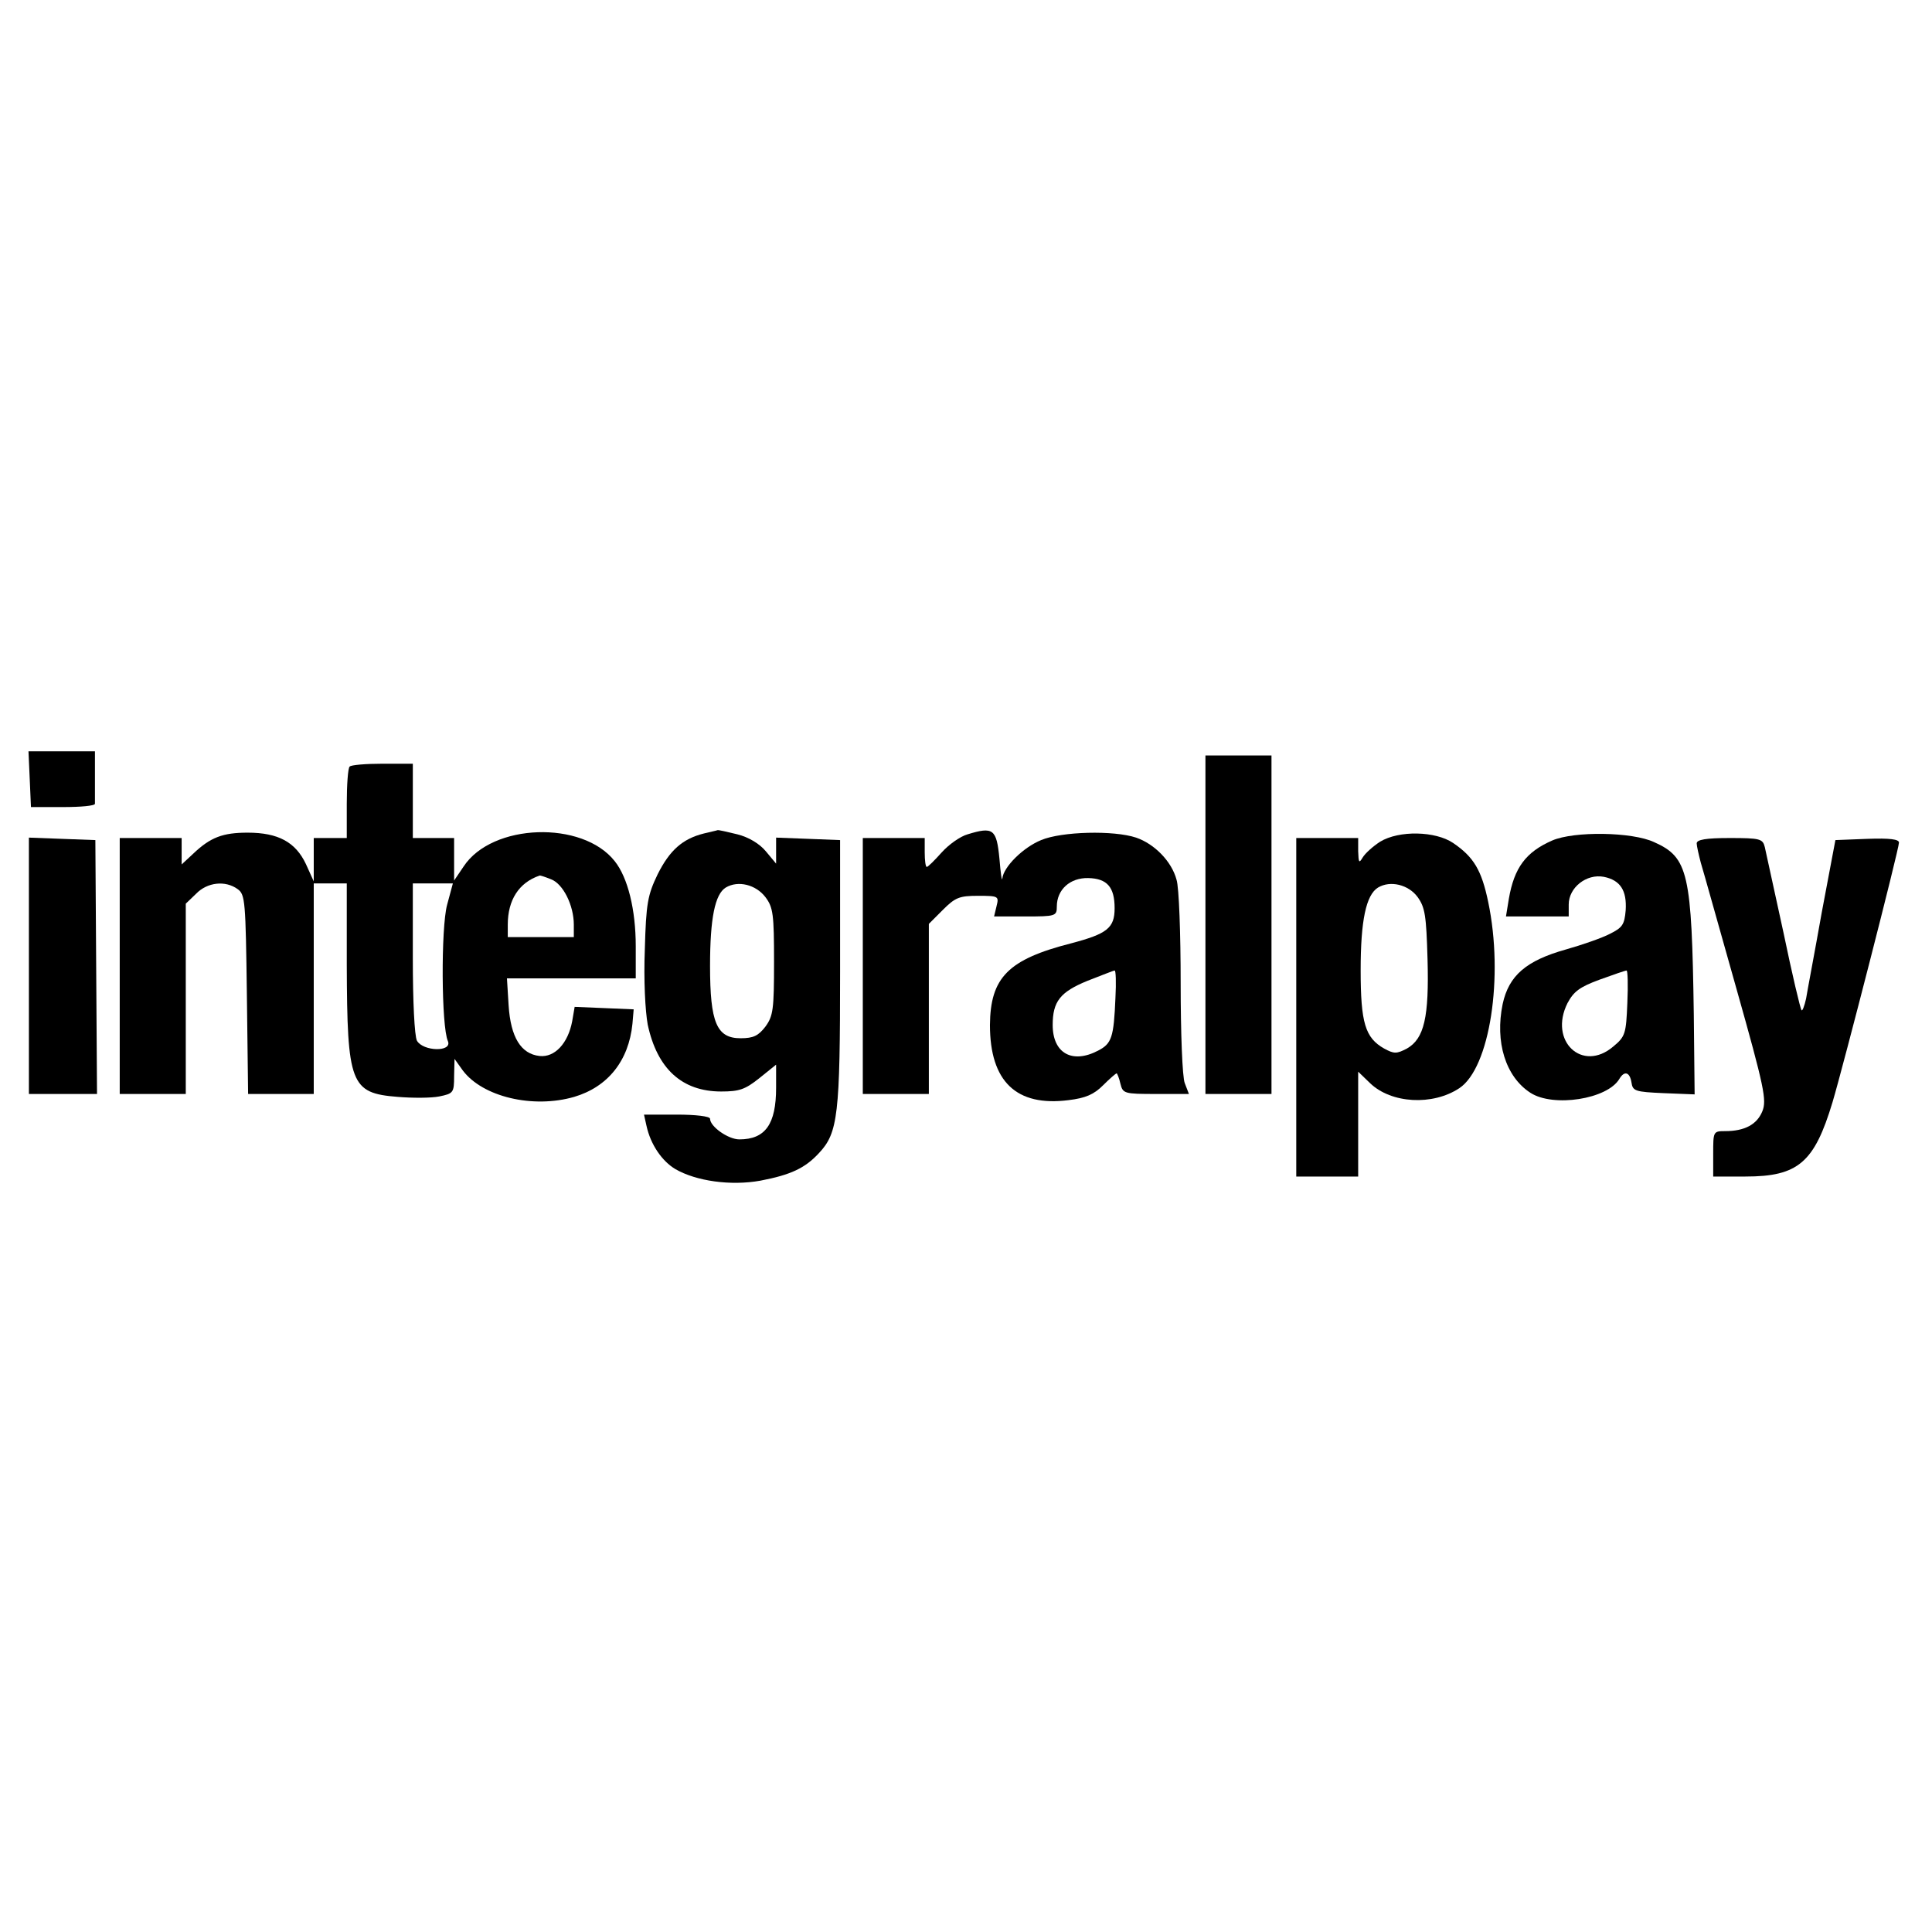
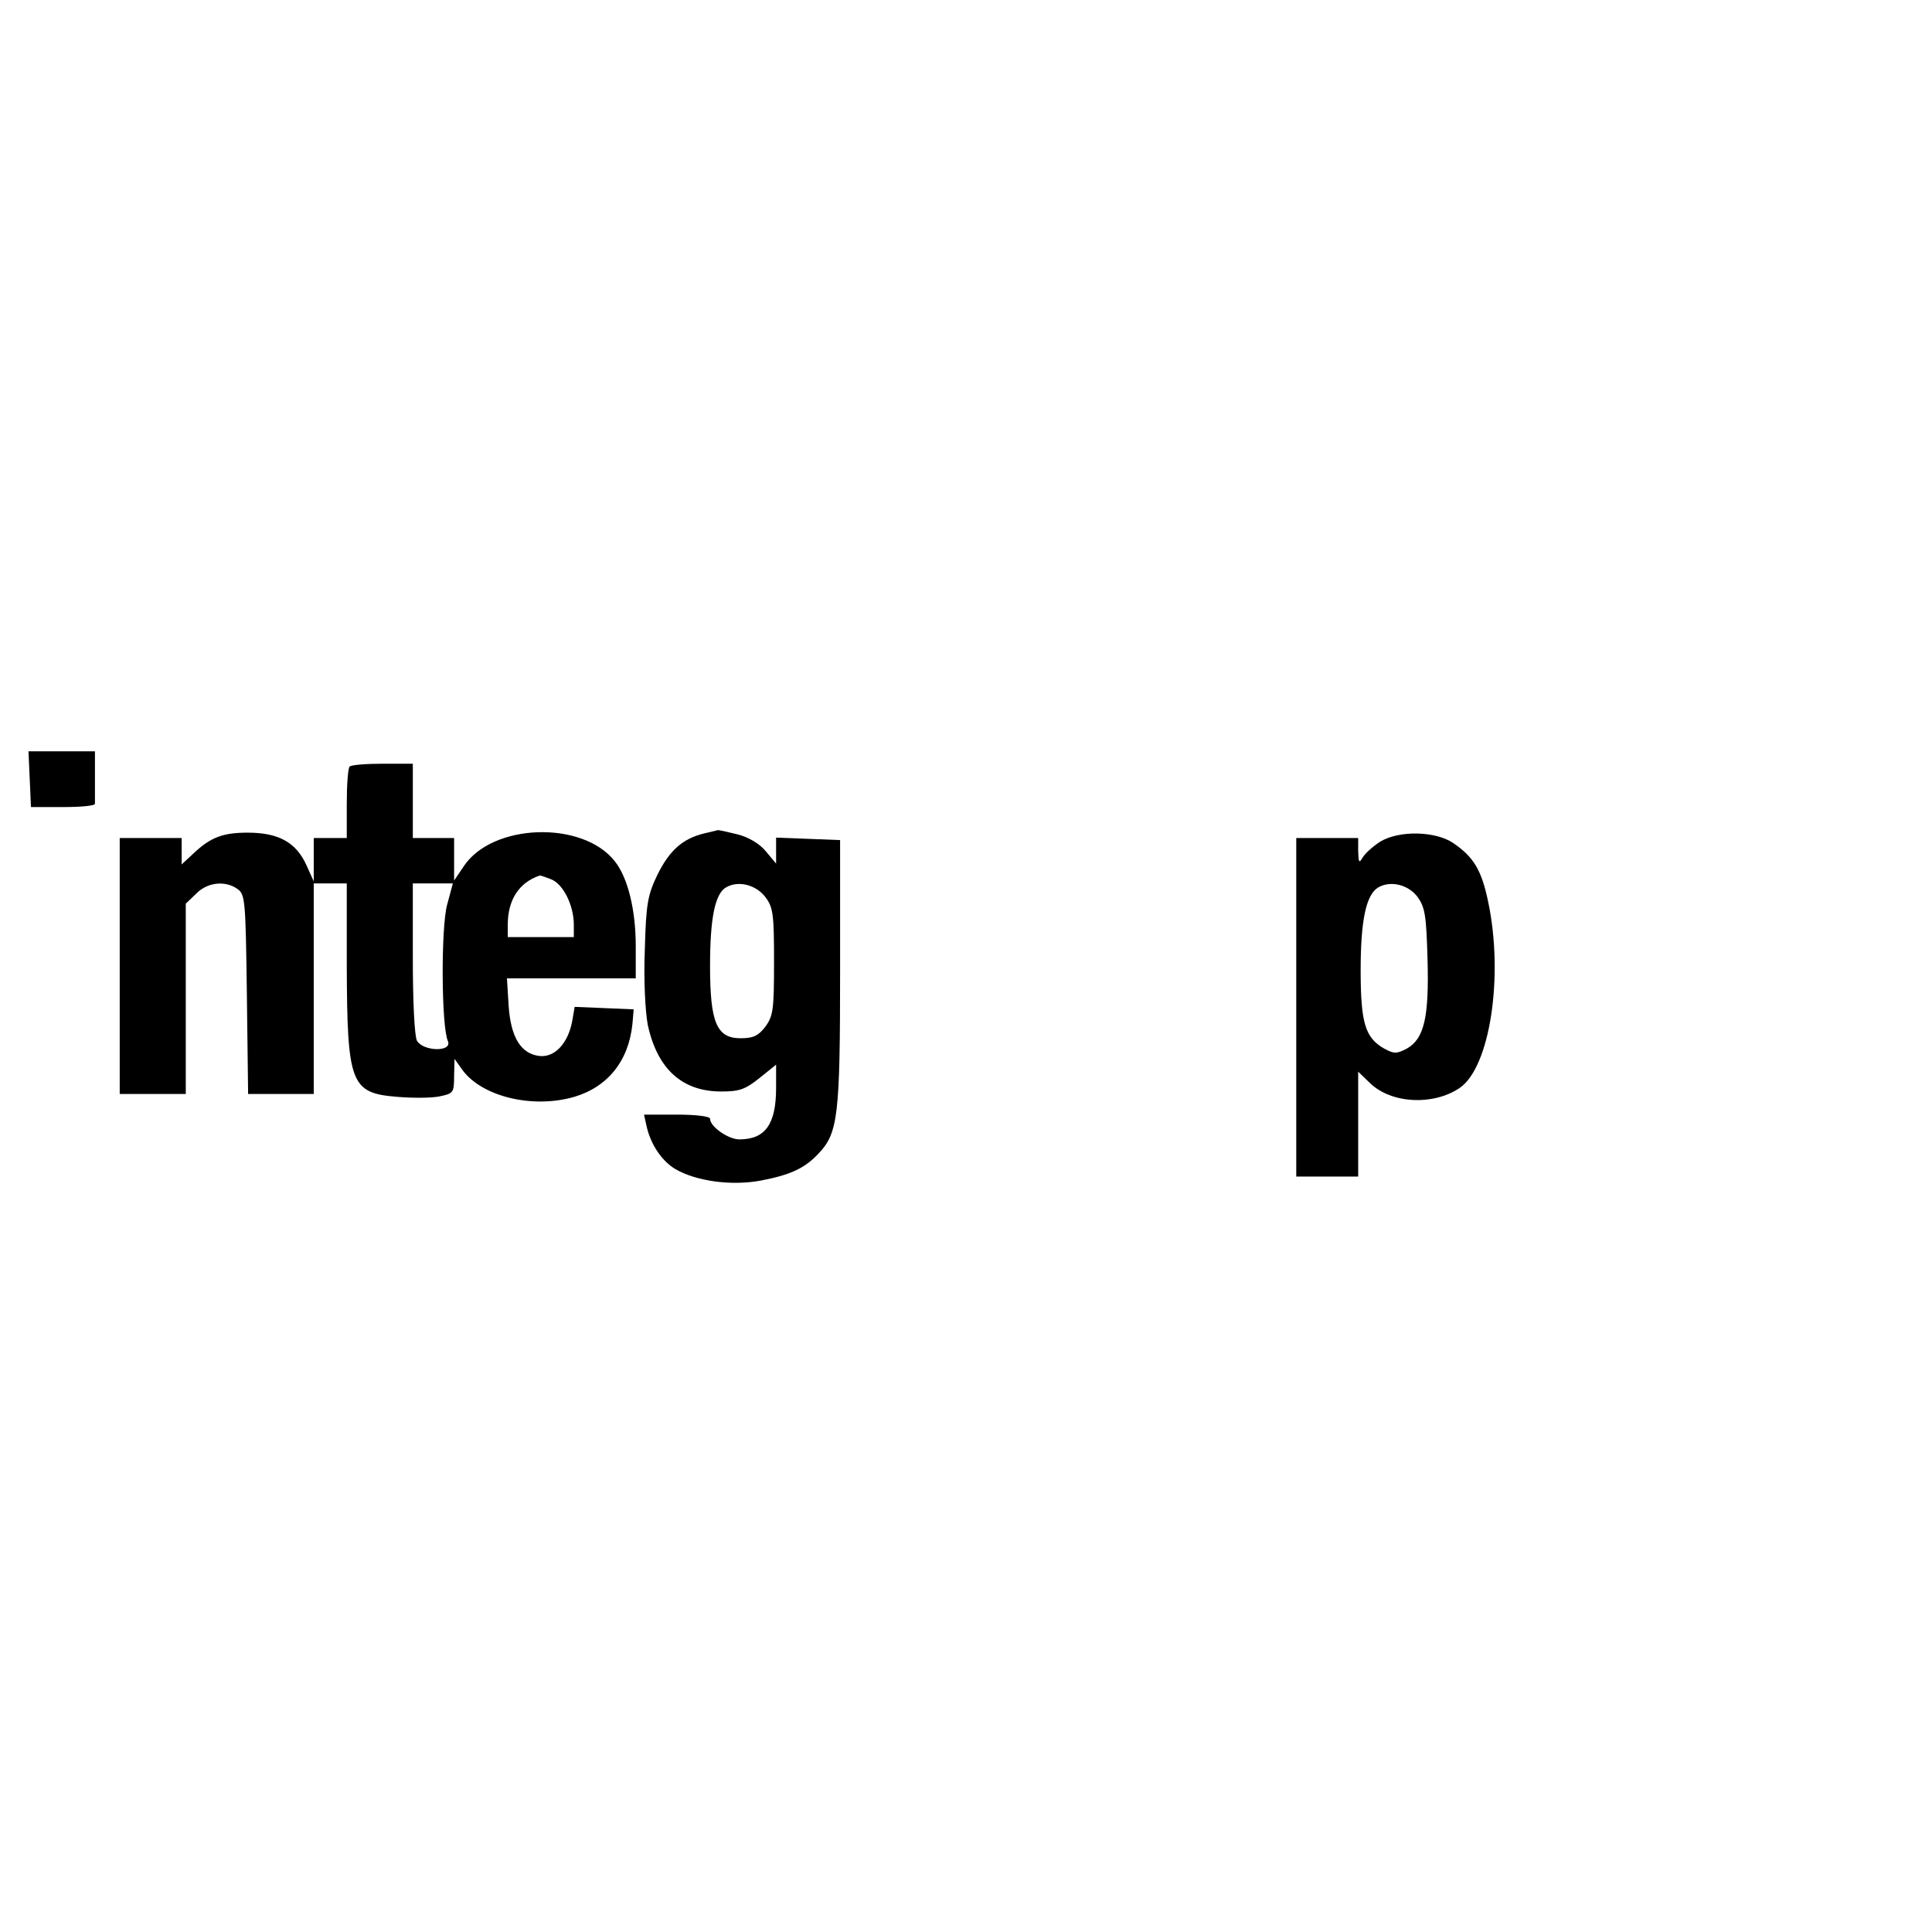
<svg xmlns="http://www.w3.org/2000/svg" version="1.0" width="468pt" height="468pt" viewBox="0 0 468 468" preserveAspectRatio="xMidYMid meet">
  <g transform="translate(0,468) scale(0.1,-0.1)" fill="#000000" stroke="none">
    <path d="M72 2793 l3 -68 78 0 c42 0 77 3 77 8 0 4 0 34 0 67 l0 60 -80 0 -81 0 3 -67z" />
-     <path d="M2920 2440 l0 -410 80 0 80 0 0 410 0 410 -80 0 -80 0 0 -410z" />
    <path d="M847 2823 c-4 -3 -7 -44 -7 -90 l0 -83 -40 0 -40 0 0 -52 0 -53 -19 42 c-25 53 -67 76 -141 76 -60 0 -90 -11 -132 -51 l-28 -26 0 32 0 32 -75 0 -75 0 0 -310 0 -310 80 0 80 0 0 230 0 231 25 24 c27 28 71 33 101 11 18 -13 19 -30 22 -255 l3 -241 80 0 79 0 0 255 0 255 40 0 40 0 0 -197 c1 -289 9 -311 123 -320 36 -3 81 -3 101 1 34 7 36 9 36 49 l1 42 20 -28 c48 -64 170 -93 270 -64 81 24 132 87 141 177 l3 35 -71 3 -72 3 -6 -35 c-10 -53 -42 -88 -79 -84 -45 5 -70 45 -75 123 l-4 65 156 0 156 0 0 78 c0 88 -19 166 -51 206 -78 99 -297 92 -366 -13 l-23 -34 0 52 0 51 -50 0 -50 0 0 90 0 90 -73 0 c-41 0 -77 -3 -80 -7z m488 -273 c29 -11 55 -63 55 -110 l0 -30 -80 0 -80 0 0 30 c0 60 27 102 77 119 1 1 13 -3 28 -9z m-252 -62 c-15 -56 -14 -295 2 -330 11 -27 -60 -25 -75 1 -6 12 -10 95 -10 200 l0 181 49 0 48 0 -14 -52z" />
    <path d="M1705 2661 c-52 -13 -83 -41 -112 -99 -24 -50 -28 -70 -31 -182 -3 -74 1 -149 7 -182 23 -107 83 -162 178 -162 44 0 58 5 92 32 l41 33 0 -56 c0 -88 -26 -125 -89 -125 -27 0 -71 31 -71 50 0 6 -36 10 -80 10 l-80 0 6 -27 c10 -46 38 -86 70 -105 50 -29 134 -41 206 -28 73 14 108 30 142 67 46 49 51 93 51 438 l0 320 -77 3 -78 3 0 -31 0 -32 -25 30 c-15 18 -41 34 -69 41 -25 6 -46 11 -48 10 -2 -1 -17 -4 -33 -8z m149 -154 c19 -25 21 -42 21 -157 0 -115 -2 -131 -21 -157 -17 -22 -29 -28 -60 -28 -58 0 -74 38 -74 175 0 116 12 174 38 190 30 18 73 7 96 -23z" />
-     <path d="M2344 2659 c-18 -5 -46 -25 -63 -44 -17 -19 -33 -35 -36 -35 -3 0 -5 16 -5 35 l0 35 -75 0 -75 0 0 -310 0 -310 80 0 80 0 0 206 0 206 34 34 c30 30 40 34 85 34 50 0 51 -1 45 -25 l-6 -25 76 0 c73 0 76 1 76 24 0 41 32 70 76 69 46 -1 64 -22 64 -73 0 -48 -18 -62 -105 -85 -153 -39 -196 -83 -197 -198 0 -137 64 -198 190 -182 42 5 62 14 84 36 16 16 31 29 33 29 1 0 6 -11 9 -25 6 -24 9 -25 86 -25 l80 0 -10 26 c-6 14 -10 123 -10 242 0 120 -4 233 -10 251 -12 45 -54 87 -98 102 -54 18 -180 15 -230 -6 -44 -18 -91 -65 -94 -93 -1 -9 -4 12 -7 48 -7 72 -15 78 -77 59z m358 -396 c-4 -96 -9 -111 -42 -128 -63 -33 -110 -6 -110 62 0 57 18 80 84 107 34 13 63 25 66 25 3 1 4 -29 2 -66z" />
    <path d="M3343 2641 c-17 -11 -36 -28 -42 -38 -9 -15 -10 -13 -11 15 l0 32 -75 0 -75 0 0 -410 0 -410 75 0 75 0 0 127 0 127 29 -28 c51 -49 151 -55 216 -12 74 49 108 270 70 451 -16 77 -35 109 -85 143 -43 29 -131 31 -177 3z m91 -134 c18 -25 21 -45 24 -150 4 -141 -8 -193 -50 -217 -25 -13 -31 -13 -55 0 -46 26 -57 62 -57 190 0 120 13 182 42 200 30 18 74 7 96 -23z" />
-     <path d="M3760 2644 c-64 -28 -92 -66 -105 -141 l-7 -43 76 0 76 0 0 29 c0 41 43 75 85 67 40 -8 56 -33 53 -81 -3 -35 -8 -42 -38 -57 -19 -10 -68 -27 -107 -38 -96 -27 -138 -63 -153 -132 -19 -92 7 -176 67 -215 55 -36 187 -16 216 34 12 20 25 16 29 -9 3 -21 9 -23 78 -26 l75 -3 -2 193 c-5 343 -13 381 -96 418 -53 25 -194 27 -247 4z m182 -394 c-3 -74 -5 -81 -34 -105 -75 -64 -157 13 -111 105 15 28 29 39 78 57 33 12 62 22 65 22 3 1 4 -35 2 -79z" />
-     <path d="M70 2340 l0 -310 83 0 82 0 -2 307 -2 308 -81 3 -80 3 0 -311z" />
-     <path d="M4110 2637 c0 -6 5 -28 10 -47 6 -19 44 -156 86 -304 68 -241 74 -271 63 -298 -13 -32 -43 -48 -90 -48 -29 0 -29 -1 -29 -55 l0 -55 78 0 c128 0 167 34 211 180 26 87 161 613 161 629 0 8 -22 11 -77 9 l-77 -3 -33 -175 c-17 -96 -35 -190 -38 -209 -4 -18 -9 -31 -11 -28 -3 3 -23 88 -44 189 -22 100 -42 193 -45 206 -5 20 -11 22 -85 22 -58 0 -80 -4 -80 -13z" />
  </g>
</svg>